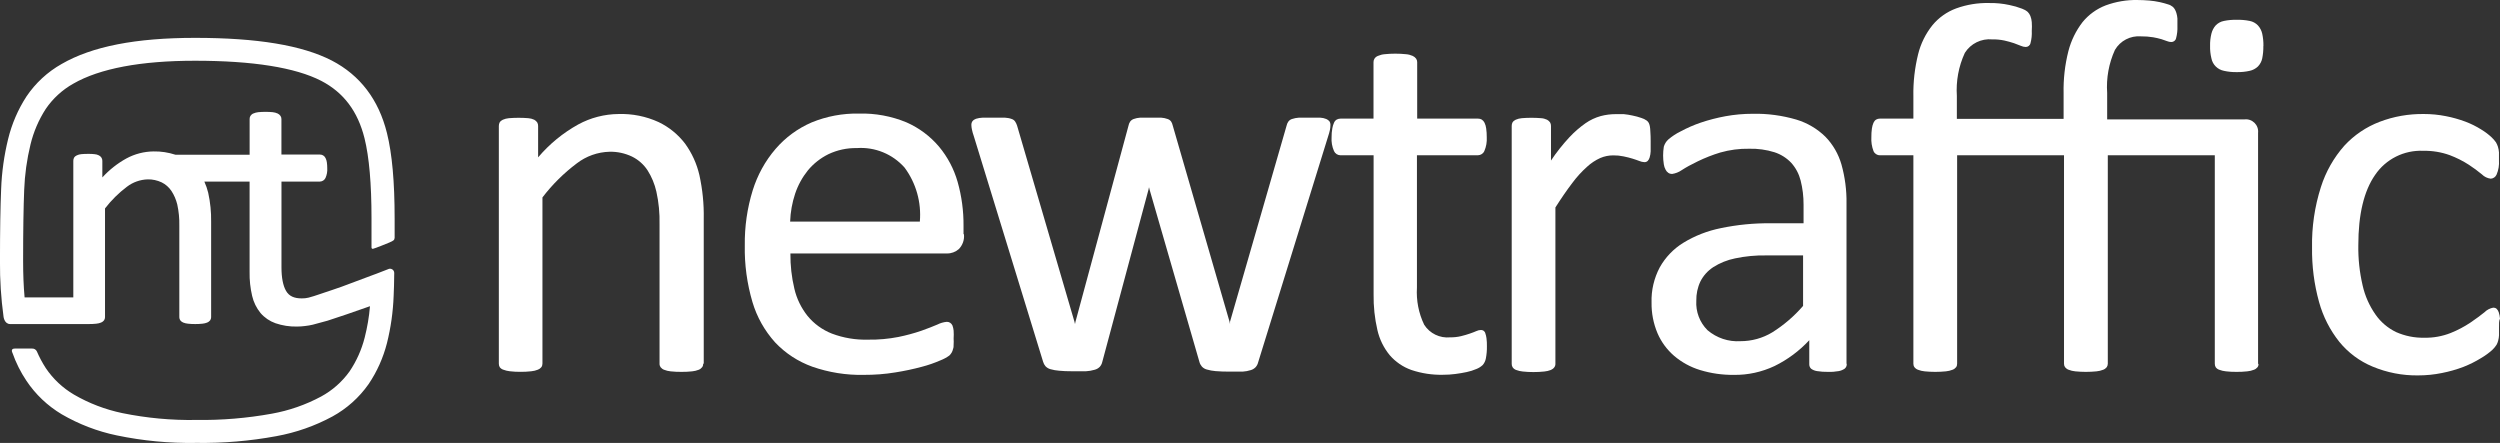
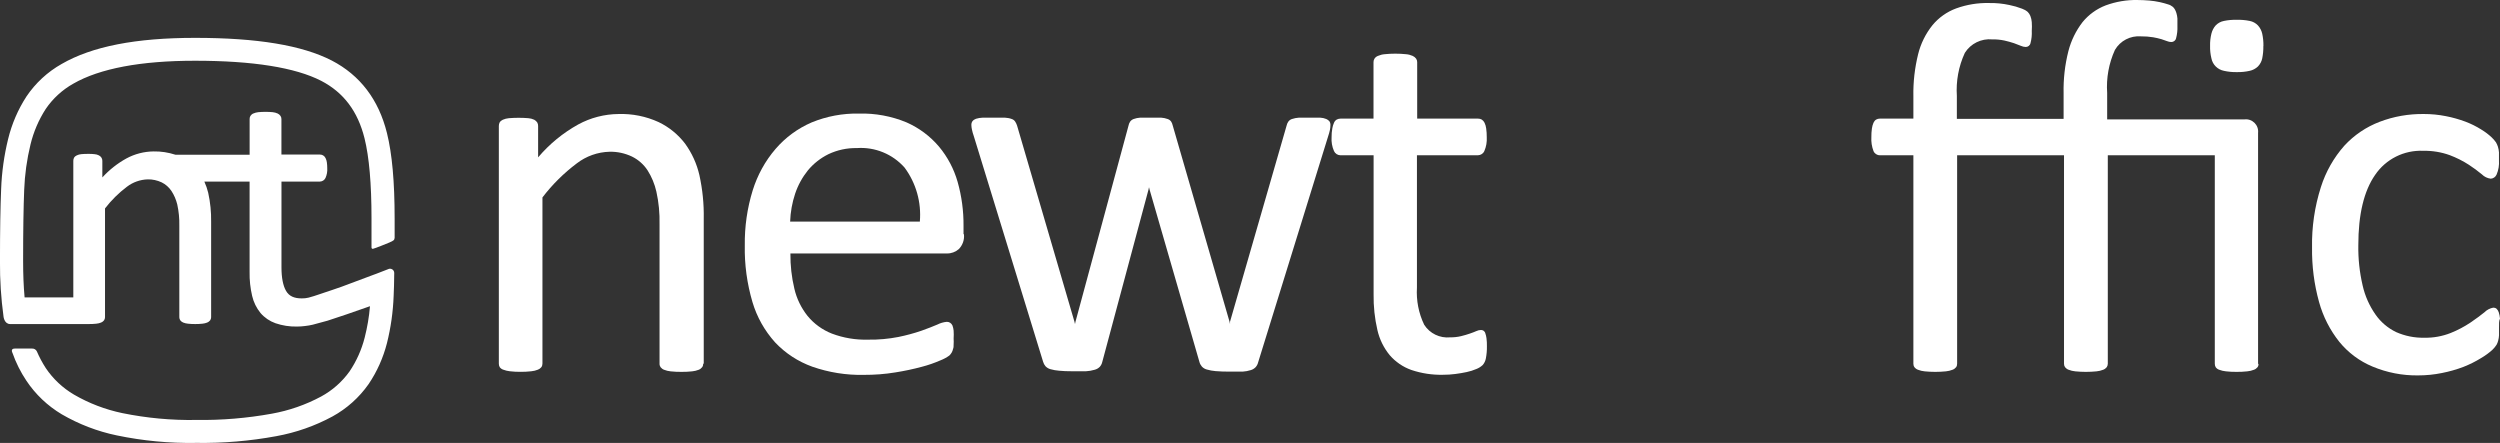
<svg xmlns="http://www.w3.org/2000/svg" xmlns:ns1="http://www.inkscape.org/namespaces/inkscape" xmlns:ns2="http://sodipodi.sourceforge.net/DTD/sodipodi-0.dtd" xmlns:ns3="https://boxy-svg.com" id="svg2" width="109.721" height="19.44" viewBox="0 0 109.721 19.44" version="1.1" ns1:version="0.91 r13725" ns2:docname="logo-icon-nt.svg">
  <rect x="0" y="0" width="109.721" height="19.44" fill="#333333" stroke="none" />
  <ns2:namedview pagecolor="#ffffff" bordercolor="#666666" borderopacity="1" objecttolerance="10" gridtolerance="10" guidetolerance="10" ns1:pageopacity="0" ns1:pageshadow="2" ns1:window-width="640" ns1:window-height="480" id="namedview15" showgrid="false" fit-margin-top="0" fit-margin-left="0" fit-margin-right="0" fit-margin-bottom="0" ns1:zoom="2.8683794" ns1:cx="62.452026" ns1:cy="6.8639466" ns1:window-x="0" ns1:window-y="0" ns1:window-maximized="0" ns1:current-layer="svg2" />
  <defs id="defs4">
    <style id="style6">.a{fill:#231f20;}</style>
    <style id="style8">.a{fill:#FFF;}</style>
  </defs>
  <path class="a" d="m 17.091,10.643 c -0.068,0.032 -0.648,0.263 -0.715,0.275 -0.036,0.013 -0.072,-0.015 -0.071,-0.053 0,-0.391 0,-0.82 0,-1.288 0,-1.504 -0.102,-2.683 -0.306,-3.505 -0.295,-1.187 -0.918,-2.014 -1.903,-2.525 -1.137,-0.584 -3,-0.881 -5.535,-0.881 -2.386,0 -4.184,0.34 -5.343,1.006 -0.485,0.272 -0.9,0.653 -1.212,1.112 -0.308,0.479 -0.533,1.003 -0.667,1.557 -0.159,0.653 -0.252,1.322 -0.277,1.992 -0.03,0.745 -0.047,1.792 -0.047,3.123 0,0.58 0.021,1.112 0.065,1.598 l 2.138,0 0,-5.994 c -10e-4,-0.048 0.01,-0.095 0.032,-0.137 0.028,-0.047 0.071,-0.083 0.121,-0.104 0.063,-0.029 0.13,-0.048 0.198,-0.053 0.097,-0.009 0.193,-0.013 0.29,-0.012 0.113,0 0.208,0 0.285,0.012 0.069,0.004 0.137,0.023 0.198,0.054 0.044,0.022 0.083,0.057 0.111,0.099 0.027,0.041 0.039,0.089 0.039,0.138 l 0,0.731 c 0.303,-0.333 0.661,-0.616 1.055,-0.833 0.368,-0.199 0.778,-0.305 1.197,-0.309 0.322,-0.006 0.645,0.044 0.953,0.144 l 3.259,0 0,-1.566 c -10e-4,-0.047 0.01,-0.095 0.035,-0.137 0.032,-0.048 0.076,-0.086 0.13,-0.107 0.068,-0.03 0.14,-0.048 0.214,-0.056 0.105,-0.01 0.209,-0.016 0.314,-0.014 0.108,-0.002 0.215,0.004 0.322,0.014 0.073,0.008 0.146,0.027 0.213,0.057 0.05,0.023 0.093,0.058 0.125,0.104 0.028,0.039 0.043,0.088 0.043,0.137 l 0,1.562 1.694,0 c 0.048,0 0.096,0.012 0.138,0.038 0.046,0.028 0.082,0.069 0.105,0.117 0.029,0.059 0.049,0.121 0.057,0.187 0.011,0.084 0.018,0.169 0.017,0.254 0.011,0.147 -0.017,0.296 -0.077,0.431 -0.044,0.094 -0.139,0.155 -0.243,0.158 l -1.689,0 0,3.762 c 0,0.457 0.068,0.808 0.201,1.036 0.133,0.231 0.355,0.329 0.69,0.329 0.099,10e-4 0.199,-0.009 0.294,-0.032 0.091,-0.022 0.171,-0.048 0.238,-0.069 l 0.185,-0.061 c 0.116,-0.038 0.29,-0.095 0.318,-0.107 0.028,-0.013 0.522,-0.169 0.716,-0.244 0.196,-0.074 1.411,-0.528 1.411,-0.528 l 0.094,-0.034 0.527,-0.204 c 0.125,-0.069 0.278,0.023 0.275,0.166 0,10e-4 0,10e-4 0,0.002 0,0.4 -0.016,0.735 -0.026,1.008 -0.026,0.697 -0.124,1.39 -0.293,2.066 -0.164,0.642 -0.436,1.253 -0.808,1.802 -0.413,0.587 -0.954,1.071 -1.582,1.416 -0.771,0.418 -1.605,0.709 -2.468,0.866 -1.158,0.214 -2.333,0.312 -3.511,0.295 -1.17,0.021 -2.34,-0.09 -3.488,-0.329 -0.851,-0.176 -1.667,-0.491 -2.419,-0.928 -0.62,-0.37 -1.151,-0.874 -1.551,-1.475 -0.255,-0.381 -0.459,-0.792 -0.611,-1.224 0,0 -0.1,-0.184 0.102,-0.184 l 0.754,0 c 0.093,-0.008 0.18,0.043 0.218,0.127 0.109,0.254 0.24,0.498 0.39,0.73 0.32,0.476 0.744,0.874 1.24,1.165 0.657,0.382 1.372,0.654 2.115,0.81 1.071,0.219 2.165,0.321 3.258,0.301 1.109,0.015 2.218,-0.077 3.308,-0.275 0.756,-0.136 1.485,-0.389 2.163,-0.753 0.494,-0.268 0.921,-0.645 1.249,-1.103 0.304,-0.452 0.529,-0.953 0.663,-1.482 0.115,-0.453 0.195,-0.914 0.233,-1.379 l 0,0 c -0.275,0.1 -0.786,0.275 -1.034,0.36 -0.352,0.113 -0.827,0.275 -0.827,0.275 -0.103,0.03 -0.544,0.151 -0.65,0.176 -0.108,0.026 -0.217,0.044 -0.338,0.058 -0.12,0.016 -0.24,0.024 -0.36,0.024 -0.32,0.007 -0.637,-0.043 -0.94,-0.146 -0.253,-0.09 -0.479,-0.244 -0.654,-0.447 -0.179,-0.219 -0.305,-0.476 -0.369,-0.752 -0.08,-0.344 -0.119,-0.697 -0.112,-1.051 l 0,-3.965 -1.985,0 c 0.072,0.158 0.128,0.323 0.169,0.491 0.092,0.418 0.135,0.845 0.128,1.271 l 0,4.19 c 0,0.049 -0.016,0.097 -0.044,0.137 -0.034,0.043 -0.077,0.075 -0.128,0.096 -0.067,0.026 -0.138,0.044 -0.209,0.05 -0.105,0.012 -0.209,0.016 -0.314,0.016 -0.108,10e-4 -0.216,-0.004 -0.322,-0.016 -0.072,-0.006 -0.142,-0.024 -0.209,-0.05 -0.05,-0.021 -0.094,-0.053 -0.127,-0.096 -0.028,-0.04 -0.043,-0.088 -0.043,-0.137 l 0,-4.022 c 0.007,-0.312 -0.024,-0.623 -0.09,-0.928 -0.053,-0.213 -0.138,-0.414 -0.259,-0.597 -0.107,-0.158 -0.255,-0.289 -0.427,-0.373 -0.193,-0.09 -0.402,-0.136 -0.613,-0.131 -0.329,0.011 -0.647,0.123 -0.909,0.323 -0.362,0.271 -0.685,0.593 -0.963,0.952 l 0,4.776 c 0,0.049 -0.015,0.097 -0.044,0.137 -0.033,0.043 -0.076,0.075 -0.127,0.096 -0.068,0.026 -0.139,0.044 -0.211,0.05 -0.107,0.012 -0.214,0.016 -0.321,0.016 l -0.126,0 -3.334,0 c -0.258,0 -0.291,-0.325 -0.291,-0.325 -0.109,-0.804 -0.162,-1.615 -0.156,-2.427 0,-1.343 0.018,-2.407 0.051,-3.169 0.027,-0.74 0.13,-1.477 0.306,-2.197 0.161,-0.662 0.432,-1.293 0.802,-1.865 0.398,-0.592 0.929,-1.083 1.549,-1.432 1.336,-0.771 3.251,-1.145 5.853,-1.145 2.736,0 4.699,0.326 6.001,0.995 1.241,0.644 2.059,1.716 2.422,3.182 0.227,0.916 0.337,2.141 0.337,3.75 0,0.325 0,0.561 0,0.849 -0.007,0.101 -0.053,0.128 -0.23,0.205 z" style="fill:#ffffff" id="path10" ns3:origin="0.5 0.5" ns1:connector-curvature="0" />
  <path class="a" d="m 30.863,15.962 c 0.001,0.055 -0.014,0.109 -0.047,0.154 -0.039,0.049 -0.091,0.09 -0.149,0.112 -0.095,0.038 -0.193,0.06 -0.291,0.07 -0.156,0.017 -0.31,0.024 -0.465,0.023 -0.161,10e-4 -0.318,-0.005 -0.479,-0.023 -0.097,-0.01 -0.195,-0.032 -0.289,-0.07 -0.059,-0.022 -0.111,-0.063 -0.151,-0.112 -0.031,-0.045 -0.048,-0.099 -0.046,-0.154 l 0,-6.116 c 0.011,-0.483 -0.034,-0.966 -0.139,-1.437 -0.075,-0.332 -0.206,-0.649 -0.389,-0.937 -0.171,-0.26 -0.409,-0.468 -0.686,-0.603 -0.307,-0.145 -0.645,-0.218 -0.98,-0.209 -0.523,0.013 -1.026,0.193 -1.439,0.511 -0.567,0.426 -1.075,0.928 -1.506,1.494 l 0,7.292 c 0,0.055 -0.015,0.11 -0.047,0.156 -0.04,0.05 -0.092,0.088 -0.15,0.11 -0.094,0.037 -0.191,0.063 -0.291,0.071 -0.158,0.019 -0.318,0.025 -0.475,0.025 -0.157,0 -0.312,-0.006 -0.467,-0.025 -0.1,-0.011 -0.2,-0.034 -0.294,-0.071 -0.061,-0.021 -0.113,-0.058 -0.151,-0.11 -0.028,-0.047 -0.04,-0.101 -0.039,-0.156 l 0,-10.428 c 0,-0.055 0.011,-0.108 0.035,-0.156 0.033,-0.051 0.083,-0.092 0.139,-0.118 0.084,-0.037 0.176,-0.061 0.267,-0.068 0.284,-0.023 0.569,-0.023 0.855,0 0.088,0.006 0.176,0.03 0.258,0.068 0.053,0.03 0.097,0.069 0.131,0.118 0.027,0.047 0.041,0.101 0.039,0.156 l 0,1.377 c 0.494,-0.583 1.09,-1.072 1.76,-1.444 0.54,-0.294 1.149,-0.453 1.768,-0.458 0.606,-0.019 1.207,0.101 1.758,0.353 0.459,0.219 0.855,0.543 1.163,0.945 0.301,0.416 0.516,0.887 0.63,1.386 0.137,0.626 0.202,1.264 0.19,1.905 l 0,6.369 z" style="fill:#ffffff" id="path12" ns3:origin="0.5 0.5" ns1:connector-curvature="0" />
  <path class="a" d="m 42.307,10.291 c 0.024,0.238 -0.061,0.474 -0.229,0.644 -0.143,0.124 -0.328,0.193 -0.517,0.189 l -6.871,0 c -0.005,0.521 0.052,1.041 0.174,1.549 0.101,0.436 0.3,0.843 0.579,1.194 0.283,0.344 0.648,0.609 1.064,0.773 0.509,0.193 1.049,0.282 1.595,0.267 0.445,0.007 0.891,-0.033 1.328,-0.118 0.34,-0.069 0.677,-0.16 1.006,-0.272 0.284,-0.102 0.518,-0.192 0.702,-0.272 0.128,-0.065 0.27,-0.107 0.413,-0.12 0.053,-10e-4 0.105,0.012 0.148,0.04 0.044,0.028 0.08,0.07 0.102,0.119 0.027,0.072 0.046,0.149 0.052,0.225 0.008,0.117 0.008,0.236 0,0.353 0.006,0.086 0.006,0.173 0,0.261 0,0.071 0,0.138 -0.026,0.195 -0.012,0.055 -0.03,0.107 -0.059,0.156 -0.027,0.047 -0.063,0.093 -0.102,0.13 -0.121,0.088 -0.251,0.157 -0.389,0.211 -0.264,0.115 -0.534,0.209 -0.814,0.282 -0.382,0.103 -0.769,0.185 -1.161,0.247 -0.462,0.077 -0.93,0.111 -1.398,0.109 -0.768,0.016 -1.53,-0.107 -2.253,-0.359 -0.621,-0.223 -1.18,-0.587 -1.63,-1.064 -0.462,-0.512 -0.803,-1.117 -0.998,-1.777 -0.237,-0.805 -0.351,-1.642 -0.335,-2.481 -0.011,-0.819 0.105,-1.634 0.347,-2.417 0.208,-0.668 0.547,-1.289 1.004,-1.819 0.433,-0.504 0.975,-0.9 1.584,-1.163 0.658,-0.27 1.364,-0.402 2.075,-0.388 0.718,-0.019 1.431,0.113 2.092,0.388 0.547,0.242 1.034,0.604 1.421,1.062 0.378,0.453 0.656,0.98 0.818,1.548 0.178,0.629 0.265,1.282 0.259,1.937 l 0,0.347 z m -1.936,-0.569 c 0.071,-0.845 -0.166,-1.685 -0.67,-2.366 -0.527,-0.595 -1.301,-0.913 -2.095,-0.857 -0.431,-0.008 -0.857,0.083 -1.248,0.268 -0.345,0.17 -0.652,0.412 -0.899,0.708 -0.246,0.306 -0.437,0.653 -0.562,1.027 -0.131,0.394 -0.205,0.807 -0.219,1.223 l 5.693,0 z" style="fill:#ffffff" id="path14" ns3:origin="0.5 0.5" ns1:connector-curvature="0" />
  <path class="a" d="m 58.39,5.504 c -0.001,0.067 -0.008,0.133 -0.022,0.199 -0.021,0.098 -0.049,0.193 -0.081,0.289 l -3.071,9.916 c -0.019,0.077 -0.056,0.149 -0.11,0.208 -0.058,0.059 -0.129,0.104 -0.209,0.127 -0.118,0.038 -0.24,0.059 -0.363,0.067 -0.155,0 -0.347,0 -0.582,0 -0.232,0 -0.433,-0.008 -0.604,-0.023 -0.131,-0.011 -0.26,-0.033 -0.386,-0.071 -0.081,-0.021 -0.156,-0.067 -0.213,-0.128 -0.049,-0.058 -0.087,-0.124 -0.106,-0.196 l -2.19,-7.572 -0.025,-0.104 -0.022,0.104 -2.031,7.572 c -0.018,0.078 -0.055,0.148 -0.109,0.209 -0.062,0.061 -0.138,0.106 -0.224,0.127 -0.125,0.038 -0.257,0.059 -0.385,0.066 -0.159,0 -0.354,0 -0.588,0 -0.23,0 -0.426,-0.007 -0.583,-0.024 -0.13,-0.01 -0.261,-0.031 -0.386,-0.068 -0.082,-0.022 -0.156,-0.068 -0.215,-0.129 -0.048,-0.056 -0.084,-0.124 -0.105,-0.197 l -3.042,-9.904 c -0.034,-0.093 -0.061,-0.192 -0.082,-0.289 -0.014,-0.065 -0.023,-0.131 -0.024,-0.197 -0.002,-0.059 0.014,-0.118 0.048,-0.167 0.04,-0.049 0.094,-0.085 0.154,-0.106 0.095,-0.028 0.195,-0.047 0.295,-0.049 0.123,0 0.275,0 0.453,0 0.178,0 0.351,0 0.524,0 0.101,0.006 0.203,0.023 0.299,0.059 0.064,0.021 0.115,0.06 0.152,0.117 0.035,0.054 0.062,0.114 0.082,0.176 l 2.517,8.602 0.024,0.105 0.022,-0.105 2.326,-8.602 c 0.012,-0.063 0.035,-0.124 0.071,-0.176 0.039,-0.055 0.094,-0.095 0.155,-0.117 0.092,-0.033 0.187,-0.053 0.284,-0.059 0.118,0 0.275,0 0.467,0 0.194,0 0.347,0 0.457,0 0.097,0.006 0.193,0.026 0.283,0.059 0.061,0.019 0.112,0.057 0.151,0.107 0.033,0.052 0.057,0.105 0.069,0.164 l 2.497,8.624 0.022,0.105 0,-0.105 2.482,-8.602 c 0.014,-0.063 0.037,-0.124 0.075,-0.176 0.04,-0.057 0.096,-0.096 0.161,-0.117 0.098,-0.033 0.2,-0.053 0.303,-0.059 0.126,0 0.289,0 0.492,0 0.201,0 0.35,0 0.445,0 0.091,0.004 0.182,0.023 0.267,0.059 0.054,0.022 0.102,0.058 0.139,0.102 0.034,0.054 0.048,0.118 0.042,0.179 z" style="fill:#ffffff" id="path16" ns3:origin="0.5 0.5" ns1:connector-curvature="0" />
  <path class="a" d="m 65.258,15.198 c 0.004,0.18 -0.013,0.36 -0.046,0.534 -0.021,0.109 -0.067,0.209 -0.142,0.292 -0.081,0.073 -0.173,0.133 -0.277,0.172 -0.136,0.058 -0.278,0.103 -0.422,0.133 -0.157,0.034 -0.324,0.062 -0.502,0.085 -0.179,0.024 -0.357,0.034 -0.537,0.034 -0.472,0.011 -0.941,-0.06 -1.39,-0.211 -0.369,-0.131 -0.696,-0.355 -0.951,-0.651 -0.263,-0.32 -0.447,-0.697 -0.539,-1.101 -0.119,-0.514 -0.175,-1.043 -0.167,-1.572 l 0,-6.099 -1.461,0 c -0.12,-0.004 -0.229,-0.074 -0.277,-0.185 -0.084,-0.192 -0.121,-0.4 -0.106,-0.606 -0.001,-0.128 0.008,-0.259 0.032,-0.386 0.014,-0.087 0.038,-0.169 0.074,-0.249 0.023,-0.058 0.065,-0.107 0.119,-0.14 0.051,-0.027 0.108,-0.042 0.166,-0.042 l 1.449,0 0,-2.482 c 0,-0.054 0.015,-0.107 0.043,-0.15 0.037,-0.056 0.09,-0.098 0.152,-0.121 0.093,-0.04 0.191,-0.066 0.293,-0.074 0.154,-0.016 0.31,-0.024 0.465,-0.024 0.158,0 0.318,0.008 0.475,0.024 0.102,0.008 0.2,0.034 0.291,0.074 0.06,0.027 0.112,0.068 0.151,0.121 0.03,0.043 0.047,0.095 0.047,0.15 l 0,2.482 2.673,0 c 0.055,-0.001 0.112,0.014 0.162,0.042 0.053,0.035 0.094,0.083 0.121,0.14 0.037,0.079 0.062,0.161 0.072,0.249 0.018,0.127 0.026,0.258 0.025,0.386 0.012,0.206 -0.022,0.414 -0.106,0.606 -0.048,0.111 -0.158,0.181 -0.278,0.185 l -2.68,0 0,5.808 c -0.034,0.564 0.074,1.124 0.318,1.63 0.245,0.385 0.688,0.598 1.142,0.553 0.161,0.002 0.319,-0.015 0.475,-0.052 0.141,-0.034 0.268,-0.072 0.387,-0.113 0.12,-0.042 0.213,-0.076 0.281,-0.108 0.066,-0.031 0.136,-0.049 0.208,-0.05 0.038,0.001 0.076,0.01 0.109,0.03 0.038,0.026 0.068,0.065 0.08,0.111 0.025,0.07 0.042,0.144 0.052,0.219 0.016,0.119 0.021,0.237 0.019,0.356 z" style="fill:#ffffff" id="path18" ns3:origin="0.5 0.5" ns1:connector-curvature="0" />
-   <path class="a" d="m 72.445,6.213 c 0,0.17 0,0.315 0,0.432 -0.004,0.089 -0.019,0.182 -0.046,0.269 -0.016,0.057 -0.046,0.109 -0.086,0.151 -0.039,0.035 -0.089,0.053 -0.142,0.052 -0.078,-0.004 -0.154,-0.021 -0.225,-0.052 -0.088,-0.035 -0.19,-0.068 -0.303,-0.104 -0.11,-0.034 -0.236,-0.066 -0.386,-0.097 -0.15,-0.032 -0.3,-0.047 -0.454,-0.045 -0.195,0 -0.388,0.038 -0.568,0.115 -0.215,0.097 -0.412,0.228 -0.584,0.387 -0.24,0.215 -0.455,0.452 -0.645,0.709 -0.225,0.294 -0.473,0.652 -0.742,1.075 l 0,6.865 c 0.001,0.054 -0.016,0.109 -0.049,0.152 -0.038,0.051 -0.091,0.09 -0.149,0.115 -0.093,0.035 -0.192,0.06 -0.291,0.068 -0.159,0.017 -0.318,0.025 -0.476,0.024 -0.155,10e-4 -0.31,-0.007 -0.466,-0.024 -0.1,-0.008 -0.198,-0.033 -0.293,-0.068 -0.061,-0.021 -0.114,-0.062 -0.152,-0.115 -0.028,-0.044 -0.044,-0.098 -0.042,-0.152 l 0,-10.441 c -0.002,-0.055 0.011,-0.108 0.035,-0.156 0.033,-0.051 0.082,-0.092 0.139,-0.118 0.085,-0.037 0.175,-0.061 0.268,-0.068 0.282,-0.023 0.568,-0.023 0.852,0 0.09,0.006 0.178,0.03 0.259,0.068 0.052,0.03 0.097,0.069 0.132,0.118 0.027,0.047 0.04,0.101 0.039,0.156 l 0,1.517 c 0.24,-0.361 0.51,-0.7 0.804,-1.018 0.217,-0.233 0.454,-0.439 0.713,-0.621 0.203,-0.141 0.429,-0.247 0.667,-0.313 0.217,-0.058 0.441,-0.085 0.665,-0.085 0.101,0 0.215,0 0.342,0 0.13,0.012 0.258,0.034 0.387,0.062 0.133,0.027 0.261,0.061 0.386,0.105 0.086,0.025 0.166,0.064 0.238,0.116 0.038,0.028 0.07,0.065 0.092,0.108 0.019,0.043 0.033,0.086 0.043,0.132 0.014,0.077 0.021,0.155 0.023,0.236 0.01,0.12 0.015,0.268 0.015,0.445 z" style="fill:#ffffff" id="path20" ns3:origin="0.5 0.5" ns1:connector-curvature="0" />
-   <path class="a" d="m 81.051,15.972 c 0.005,0.081 -0.03,0.161 -0.093,0.21 -0.077,0.051 -0.163,0.088 -0.256,0.105 -0.157,0.027 -0.316,0.04 -0.476,0.034 -0.16,0.003 -0.322,-0.008 -0.48,-0.034 -0.093,-0.014 -0.184,-0.048 -0.26,-0.105 -0.057,-0.054 -0.085,-0.131 -0.08,-0.21 l 0,-1.041 c -0.435,0.469 -0.951,0.853 -1.527,1.135 -0.556,0.261 -1.164,0.396 -1.777,0.387 -0.506,0.006 -1.008,-0.065 -1.491,-0.213 -0.417,-0.127 -0.802,-0.338 -1.136,-0.621 -0.315,-0.272 -0.565,-0.611 -0.73,-0.994 -0.179,-0.424 -0.268,-0.884 -0.261,-1.344 -0.018,-0.538 0.109,-1.074 0.361,-1.549 0.247,-0.44 0.603,-0.812 1.033,-1.076 0.507,-0.311 1.064,-0.526 1.646,-0.643 0.722,-0.15 1.455,-0.222 2.194,-0.214 l 1.437,0 0,-0.813 c 0.002,-0.359 -0.04,-0.717 -0.129,-1.065 -0.073,-0.287 -0.212,-0.553 -0.412,-0.775 -0.2,-0.212 -0.455,-0.373 -0.735,-0.464 -0.36,-0.112 -0.734,-0.164 -1.112,-0.154 -0.429,-0.008 -0.856,0.049 -1.268,0.166 -0.339,0.102 -0.668,0.233 -0.986,0.386 -0.281,0.135 -0.517,0.264 -0.708,0.389 -0.127,0.088 -0.27,0.143 -0.422,0.166 -0.056,0 -0.114,-0.015 -0.162,-0.048 -0.052,-0.035 -0.094,-0.083 -0.12,-0.138 -0.041,-0.074 -0.067,-0.153 -0.079,-0.237 -0.041,-0.258 -0.041,-0.518 0,-0.775 0.037,-0.122 0.103,-0.232 0.199,-0.317 0.164,-0.139 0.345,-0.259 0.537,-0.352 0.284,-0.153 0.579,-0.282 0.884,-0.386 0.355,-0.12 0.718,-0.213 1.086,-0.281 0.395,-0.072 0.793,-0.107 1.194,-0.107 0.648,-0.014 1.294,0.073 1.914,0.254 0.479,0.144 0.916,0.4 1.273,0.749 0.336,0.342 0.577,0.764 0.71,1.224 0.154,0.553 0.23,1.128 0.221,1.703 l 0,7.038 z m -1.902,-4.762 -1.633,0 c -0.46,-0.008 -0.918,0.035 -1.367,0.13 -0.342,0.07 -0.668,0.2 -0.962,0.388 -0.239,0.158 -0.433,0.373 -0.56,0.627 -0.125,0.263 -0.184,0.552 -0.179,0.841 -0.029,0.483 0.149,0.956 0.492,1.296 0.401,0.341 0.92,0.516 1.444,0.482 0.493,10e-4 0.977,-0.132 1.399,-0.388 0.505,-0.317 0.961,-0.709 1.351,-1.16 l 0,-2.216 z" style="fill:#ffffff" id="path22" ns3:origin="0.5 0.5" ns1:connector-curvature="0" />
  <path class="a" d="m 99.125,15.962 c 0.002,0.055 -0.013,0.109 -0.045,0.154 -0.043,0.049 -0.093,0.09 -0.158,0.112 -0.092,0.038 -0.192,0.06 -0.293,0.07 -0.157,0.018 -0.317,0.024 -0.475,0.023 -0.154,10e-4 -0.308,-0.006 -0.457,-0.023 -0.103,-0.01 -0.205,-0.032 -0.301,-0.07 -0.064,-0.021 -0.115,-0.061 -0.153,-0.112 -0.027,-0.047 -0.04,-0.101 -0.039,-0.154 l 0,-9.148 -4.696,0 0,9.148 c 0,0.055 -0.017,0.109 -0.047,0.154 -0.041,0.051 -0.095,0.09 -0.156,0.112 -0.095,0.038 -0.192,0.06 -0.292,0.07 -0.311,0.031 -0.624,0.031 -0.931,0 -0.102,-0.01 -0.2,-0.032 -0.294,-0.07 -0.061,-0.022 -0.115,-0.061 -0.156,-0.112 -0.031,-0.045 -0.047,-0.099 -0.046,-0.154 l 0,-9.148 -4.691,0 0,9.148 c 0.001,0.055 -0.013,0.109 -0.045,0.154 -0.042,0.051 -0.094,0.09 -0.156,0.112 -0.094,0.038 -0.193,0.06 -0.294,0.07 -0.308,0.031 -0.619,0.031 -0.929,0 -0.101,-0.01 -0.201,-0.032 -0.294,-0.07 -0.061,-0.022 -0.115,-0.061 -0.155,-0.112 -0.033,-0.045 -0.048,-0.099 -0.047,-0.154 l 0,-9.148 -1.472,0 c -0.122,0.001 -0.233,-0.073 -0.279,-0.185 -0.073,-0.194 -0.106,-0.401 -0.093,-0.606 -0.002,-0.128 0.006,-0.259 0.024,-0.386 0.012,-0.087 0.035,-0.17 0.069,-0.249 0.025,-0.057 0.065,-0.107 0.117,-0.14 0.05,-0.028 0.105,-0.043 0.162,-0.042 l 1.472,0 0,-0.983 c -0.012,-0.622 0.06,-1.244 0.209,-1.847 0.115,-0.464 0.33,-0.898 0.629,-1.271 0.274,-0.331 0.632,-0.585 1.037,-0.735 0.463,-0.168 0.952,-0.248 1.444,-0.237 0.298,-0.006 0.597,0.023 0.891,0.086 0.191,0.038 0.379,0.093 0.562,0.163 0.09,0.032 0.173,0.079 0.247,0.142 0.051,0.052 0.089,0.111 0.116,0.178 0.034,0.086 0.054,0.176 0.061,0.269 0.009,0.127 0.009,0.257 0,0.385 0.009,0.181 -0.009,0.364 -0.056,0.538 -0.021,0.099 -0.109,0.168 -0.209,0.168 -0.076,-0.002 -0.147,-0.021 -0.213,-0.05 -0.081,-0.034 -0.181,-0.073 -0.307,-0.118 -0.138,-0.045 -0.279,-0.084 -0.422,-0.116 -0.172,-0.036 -0.35,-0.053 -0.527,-0.049 -0.48,-0.046 -0.947,0.183 -1.203,0.591 -0.275,0.592 -0.393,1.242 -0.351,1.891 l 0,1.007 4.685,0 0,-1.123 c -0.014,-0.623 0.057,-1.247 0.21,-1.851 0.119,-0.461 0.33,-0.894 0.621,-1.272 0.267,-0.328 0.618,-0.582 1.015,-0.735 0.448,-0.164 0.921,-0.246 1.399,-0.236 0.169,0 0.342,0.009 0.515,0.023 0.156,0.015 0.311,0.036 0.464,0.07 0.135,0.032 0.256,0.062 0.36,0.098 0.078,0.021 0.151,0.06 0.214,0.112 0.036,0.034 0.067,0.077 0.092,0.12 0.026,0.048 0.046,0.102 0.062,0.154 0.022,0.076 0.037,0.153 0.043,0.233 0,0.093 0,0.204 0,0.337 0.008,0.18 -0.012,0.359 -0.059,0.533 -0.022,0.097 -0.11,0.164 -0.209,0.164 -0.063,-0.001 -0.127,-0.015 -0.186,-0.039 l -0.247,-0.086 c -0.12,-0.034 -0.242,-0.064 -0.365,-0.084 -0.175,-0.029 -0.356,-0.042 -0.534,-0.04 -0.464,-0.037 -0.907,0.193 -1.142,0.594 -0.269,0.592 -0.386,1.239 -0.341,1.89 l 0,1.161 6.019,0 c 0.345,-0.045 0.642,0.245 0.604,0.592 l 0,10.148 z m 0.21,-13.942 c 0.003,0.182 -0.014,0.367 -0.05,0.545 -0.027,0.132 -0.094,0.255 -0.188,0.353 -0.1,0.094 -0.223,0.161 -0.358,0.19 -0.189,0.043 -0.383,0.061 -0.575,0.057 -0.188,0.004 -0.376,-0.016 -0.56,-0.057 -0.277,-0.055 -0.495,-0.27 -0.549,-0.547 -0.043,-0.179 -0.063,-0.362 -0.058,-0.547 -0.005,-0.181 0.015,-0.361 0.058,-0.536 0.033,-0.134 0.096,-0.26 0.188,-0.363 0.096,-0.1 0.223,-0.17 0.361,-0.196 0.185,-0.039 0.372,-0.054 0.56,-0.05 0.192,-0.005 0.385,0.011 0.575,0.05 0.135,0.026 0.263,0.096 0.358,0.196 0.094,0.103 0.157,0.227 0.188,0.363 0.038,0.175 0.056,0.355 0.053,0.536 z" style="fill:#ffffff" id="path24" ns3:origin="0.5 0.5" ns1:connector-curvature="0" />
  <path class="a" d="m 109.678,14.373 c 0,0.132 0,0.245 0,0.34 -0.002,0.083 -0.018,0.163 -0.039,0.245 -0.016,0.061 -0.039,0.119 -0.069,0.174 -0.053,0.081 -0.114,0.156 -0.184,0.222 -0.152,0.137 -0.318,0.258 -0.493,0.36 -0.245,0.152 -0.505,0.281 -0.774,0.387 -0.307,0.117 -0.624,0.207 -0.947,0.27 -0.345,0.071 -0.699,0.105 -1.052,0.105 -0.684,0.009 -1.363,-0.124 -1.994,-0.388 -0.567,-0.235 -1.067,-0.608 -1.456,-1.084 -0.412,-0.517 -0.715,-1.112 -0.891,-1.751 -0.216,-0.778 -0.318,-1.584 -0.307,-2.392 -0.016,-0.9 0.115,-1.794 0.388,-2.649 0.212,-0.67 0.563,-1.29 1.029,-1.817 0.429,-0.466 0.96,-0.824 1.55,-1.049 0.619,-0.236 1.276,-0.35 1.937,-0.342 0.325,0 0.65,0.03 0.968,0.094 0.294,0.056 0.583,0.139 0.862,0.242 0.247,0.094 0.48,0.21 0.703,0.351 0.159,0.097 0.308,0.209 0.445,0.337 0.07,0.065 0.133,0.14 0.19,0.219 0.036,0.06 0.063,0.125 0.085,0.19 0.025,0.082 0.041,0.166 0.047,0.249 0,0.093 0,0.209 0,0.349 0.015,0.215 -0.02,0.431 -0.106,0.631 -0.045,0.101 -0.143,0.171 -0.255,0.177 -0.146,-0.018 -0.284,-0.084 -0.387,-0.188 -0.183,-0.153 -0.374,-0.292 -0.574,-0.423 -0.263,-0.17 -0.547,-0.312 -0.839,-0.422 -0.373,-0.135 -0.767,-0.198 -1.163,-0.191 -0.842,-0.037 -1.642,0.363 -2.115,1.062 -0.49,0.707 -0.734,1.734 -0.734,3.081 -0.01,0.594 0.054,1.186 0.189,1.767 0.103,0.457 0.294,0.888 0.562,1.272 0.229,0.332 0.544,0.599 0.909,0.775 0.389,0.171 0.81,0.257 1.236,0.246 0.398,0.01 0.792,-0.063 1.162,-0.209 0.302,-0.121 0.591,-0.274 0.864,-0.456 0.242,-0.165 0.447,-0.316 0.616,-0.453 0.104,-0.106 0.241,-0.176 0.386,-0.202 0.05,-0.001 0.101,0.015 0.141,0.047 0.044,0.042 0.077,0.095 0.097,0.155 0.029,0.09 0.049,0.183 0.056,0.279 -0.05,0.103 -0.043,0.236 -0.043,0.39 z" style="fill:#ffffff" id="path26" ns3:origin="0.499 0.5" ns1:connector-curvature="0" />
</svg>